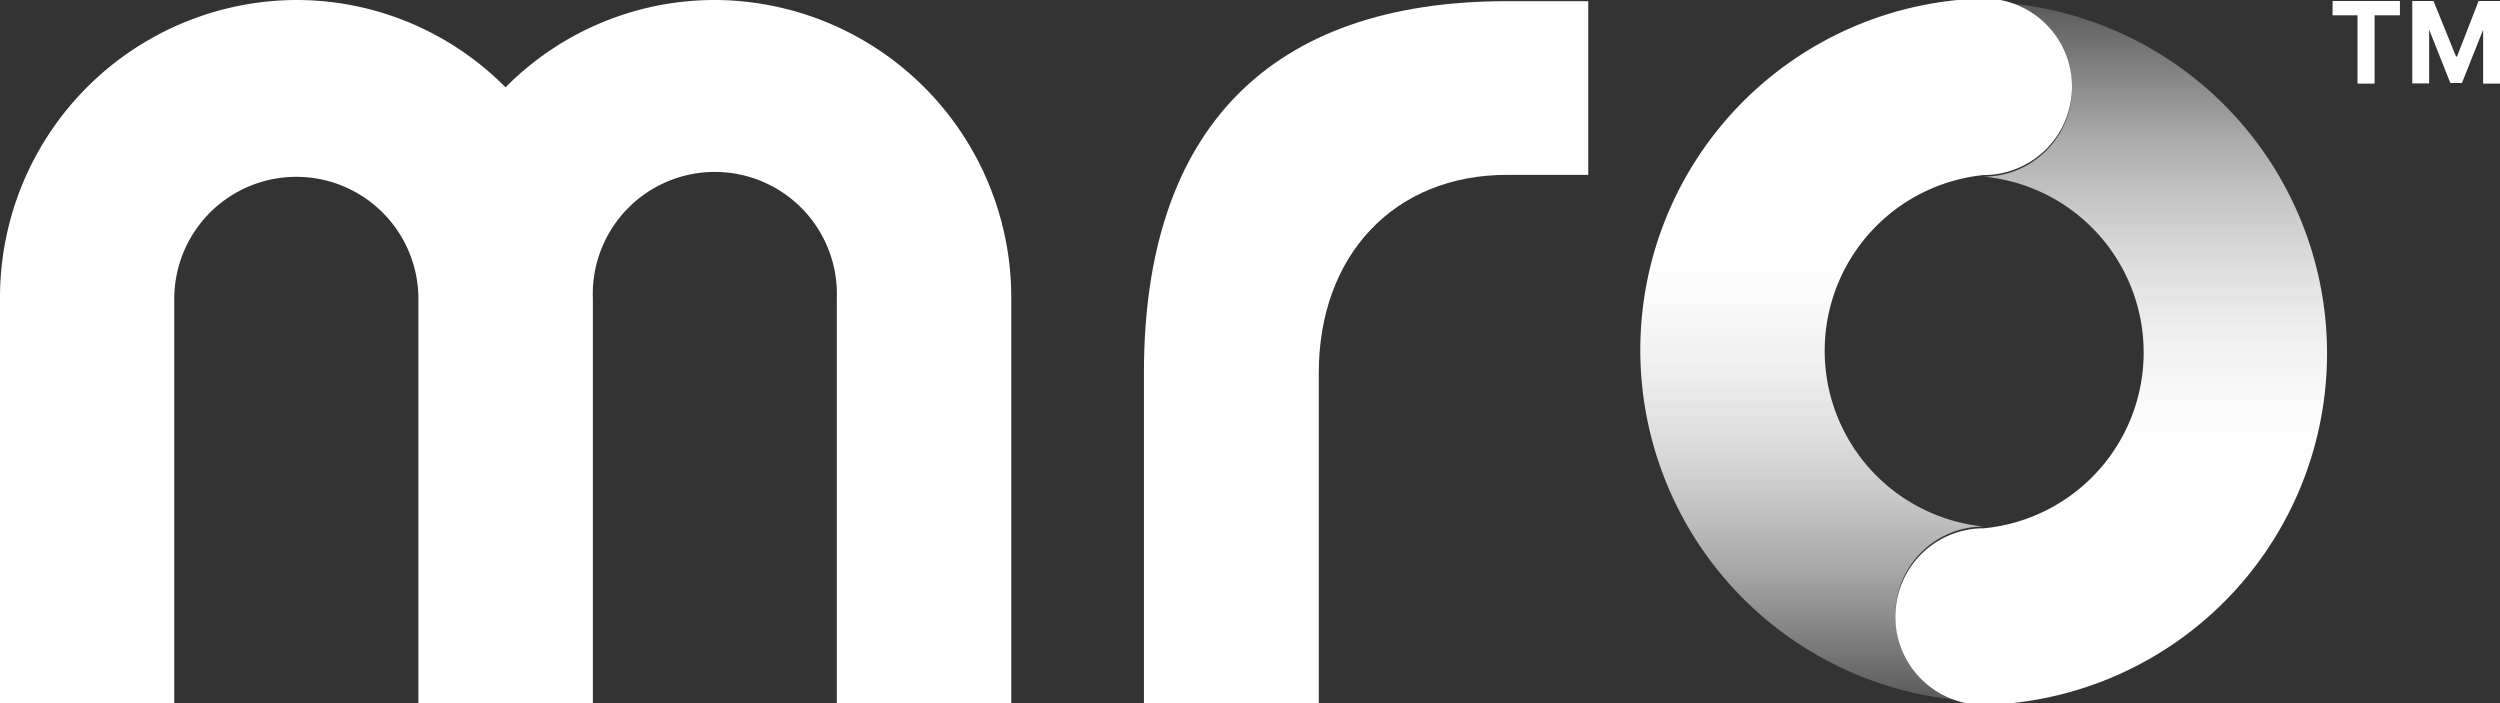
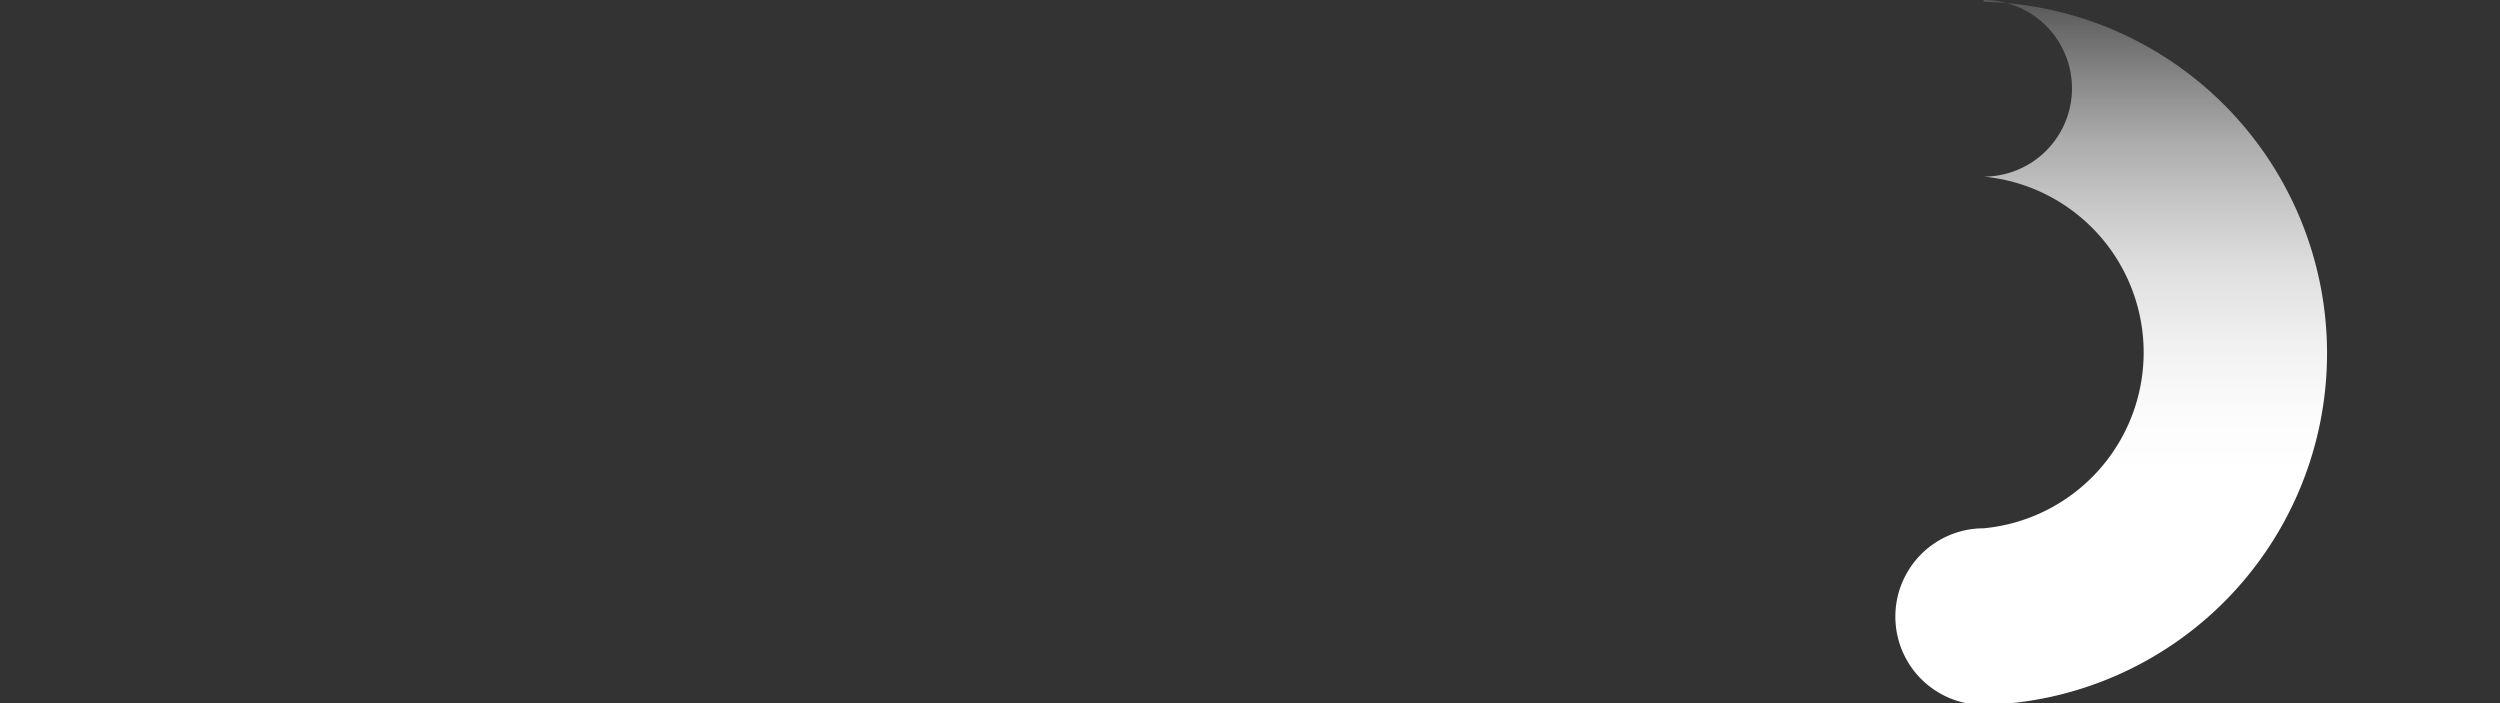
<svg xmlns="http://www.w3.org/2000/svg" xmlns:xlink="http://www.w3.org/1999/xlink" width="127.39" height="35.84" viewBox="0 0 127.39 35.84">
  <rect x="0" y="0" width="127.39" height="35.84" fill="#333333" stroke="none" />
  <defs>
    <linearGradient id="a" x1="353.74" y1="-297.29" x2="353.74" y2="-333.13" gradientTransform="matrix(1, 0, 0, -1, -246, -297.29)" gradientUnits="userSpaceOnUse">
      <stop offset="0" stop-color="#fff" stop-opacity="0.18" />
      <stop offset="0.01" stop-color="#fff" stop-opacity="0.2" />
      <stop offset="0.11" stop-color="#fff" stop-opacity="0.41" />
      <stop offset="0.2" stop-color="#fff" stop-opacity="0.59" />
      <stop offset="0.3" stop-color="#fff" stop-opacity="0.74" />
      <stop offset="0.39" stop-color="#fff" stop-opacity="0.85" />
      <stop offset="0.49" stop-color="#fff" stop-opacity="0.93" />
      <stop offset="0.58" stop-color="#fff" stop-opacity="0.98" />
      <stop offset="0.67" stop-color="#fff" />
    </linearGradient>
    <linearGradient id="b" x1="340.42" y1="-333.12" x2="340.42" y2="-297.29" xlink:href="#a" />
  </defs>
-   <path d="M36.42,0A15,15,0,0,0,25.76,4.45,15,15,0,0,0,15.1,0,15.16,15.16,0,0,0,0,15.23v20.6H8.88V15.23a6.22,6.22,0,1,1,12.44,0v20.6h8.89V15.23a6.22,6.22,0,1,1,12.43,0v20.6h8.89V15.23A15.16,15.16,0,0,0,36.43,0Z" fill="#fff" />
-   <path d="M76.79.06C64.69.06,58.29,6.6,58.29,19V35.83H67.2V19c0-6,3.85-10.09,9.59-10.09h4.14V.06Z" fill="#fff" />
  <path d="M101.08,0a4.48,4.48,0,0,1,0,9,9,9,0,0,1,0,17.92,4.48,4.48,0,0,0,0,9,17.92,17.92,0,0,0,0-35.83Z" fill="url(#a)" />
-   <path d="M101.08,35.83a4.48,4.48,0,0,1,0-9,9,9,0,0,1,0-17.91,4.48,4.48,0,0,0,0-9,17.92,17.92,0,0,0,0,35.83Z" fill="url(#b)" />
-   <path d="M118.86.78V.05h3.43V.78H121V4.26h-.87V.78Z" fill="#fff" />
-   <path d="M122.86.05H124l1.15,2.83h.05L126.3.05h1.09V4.26h-.86V1.52h0l-1.08,2.71h-.59l-1.08-2.72h0V4.25h-.86V.05Z" fill="#fff" />
</svg>